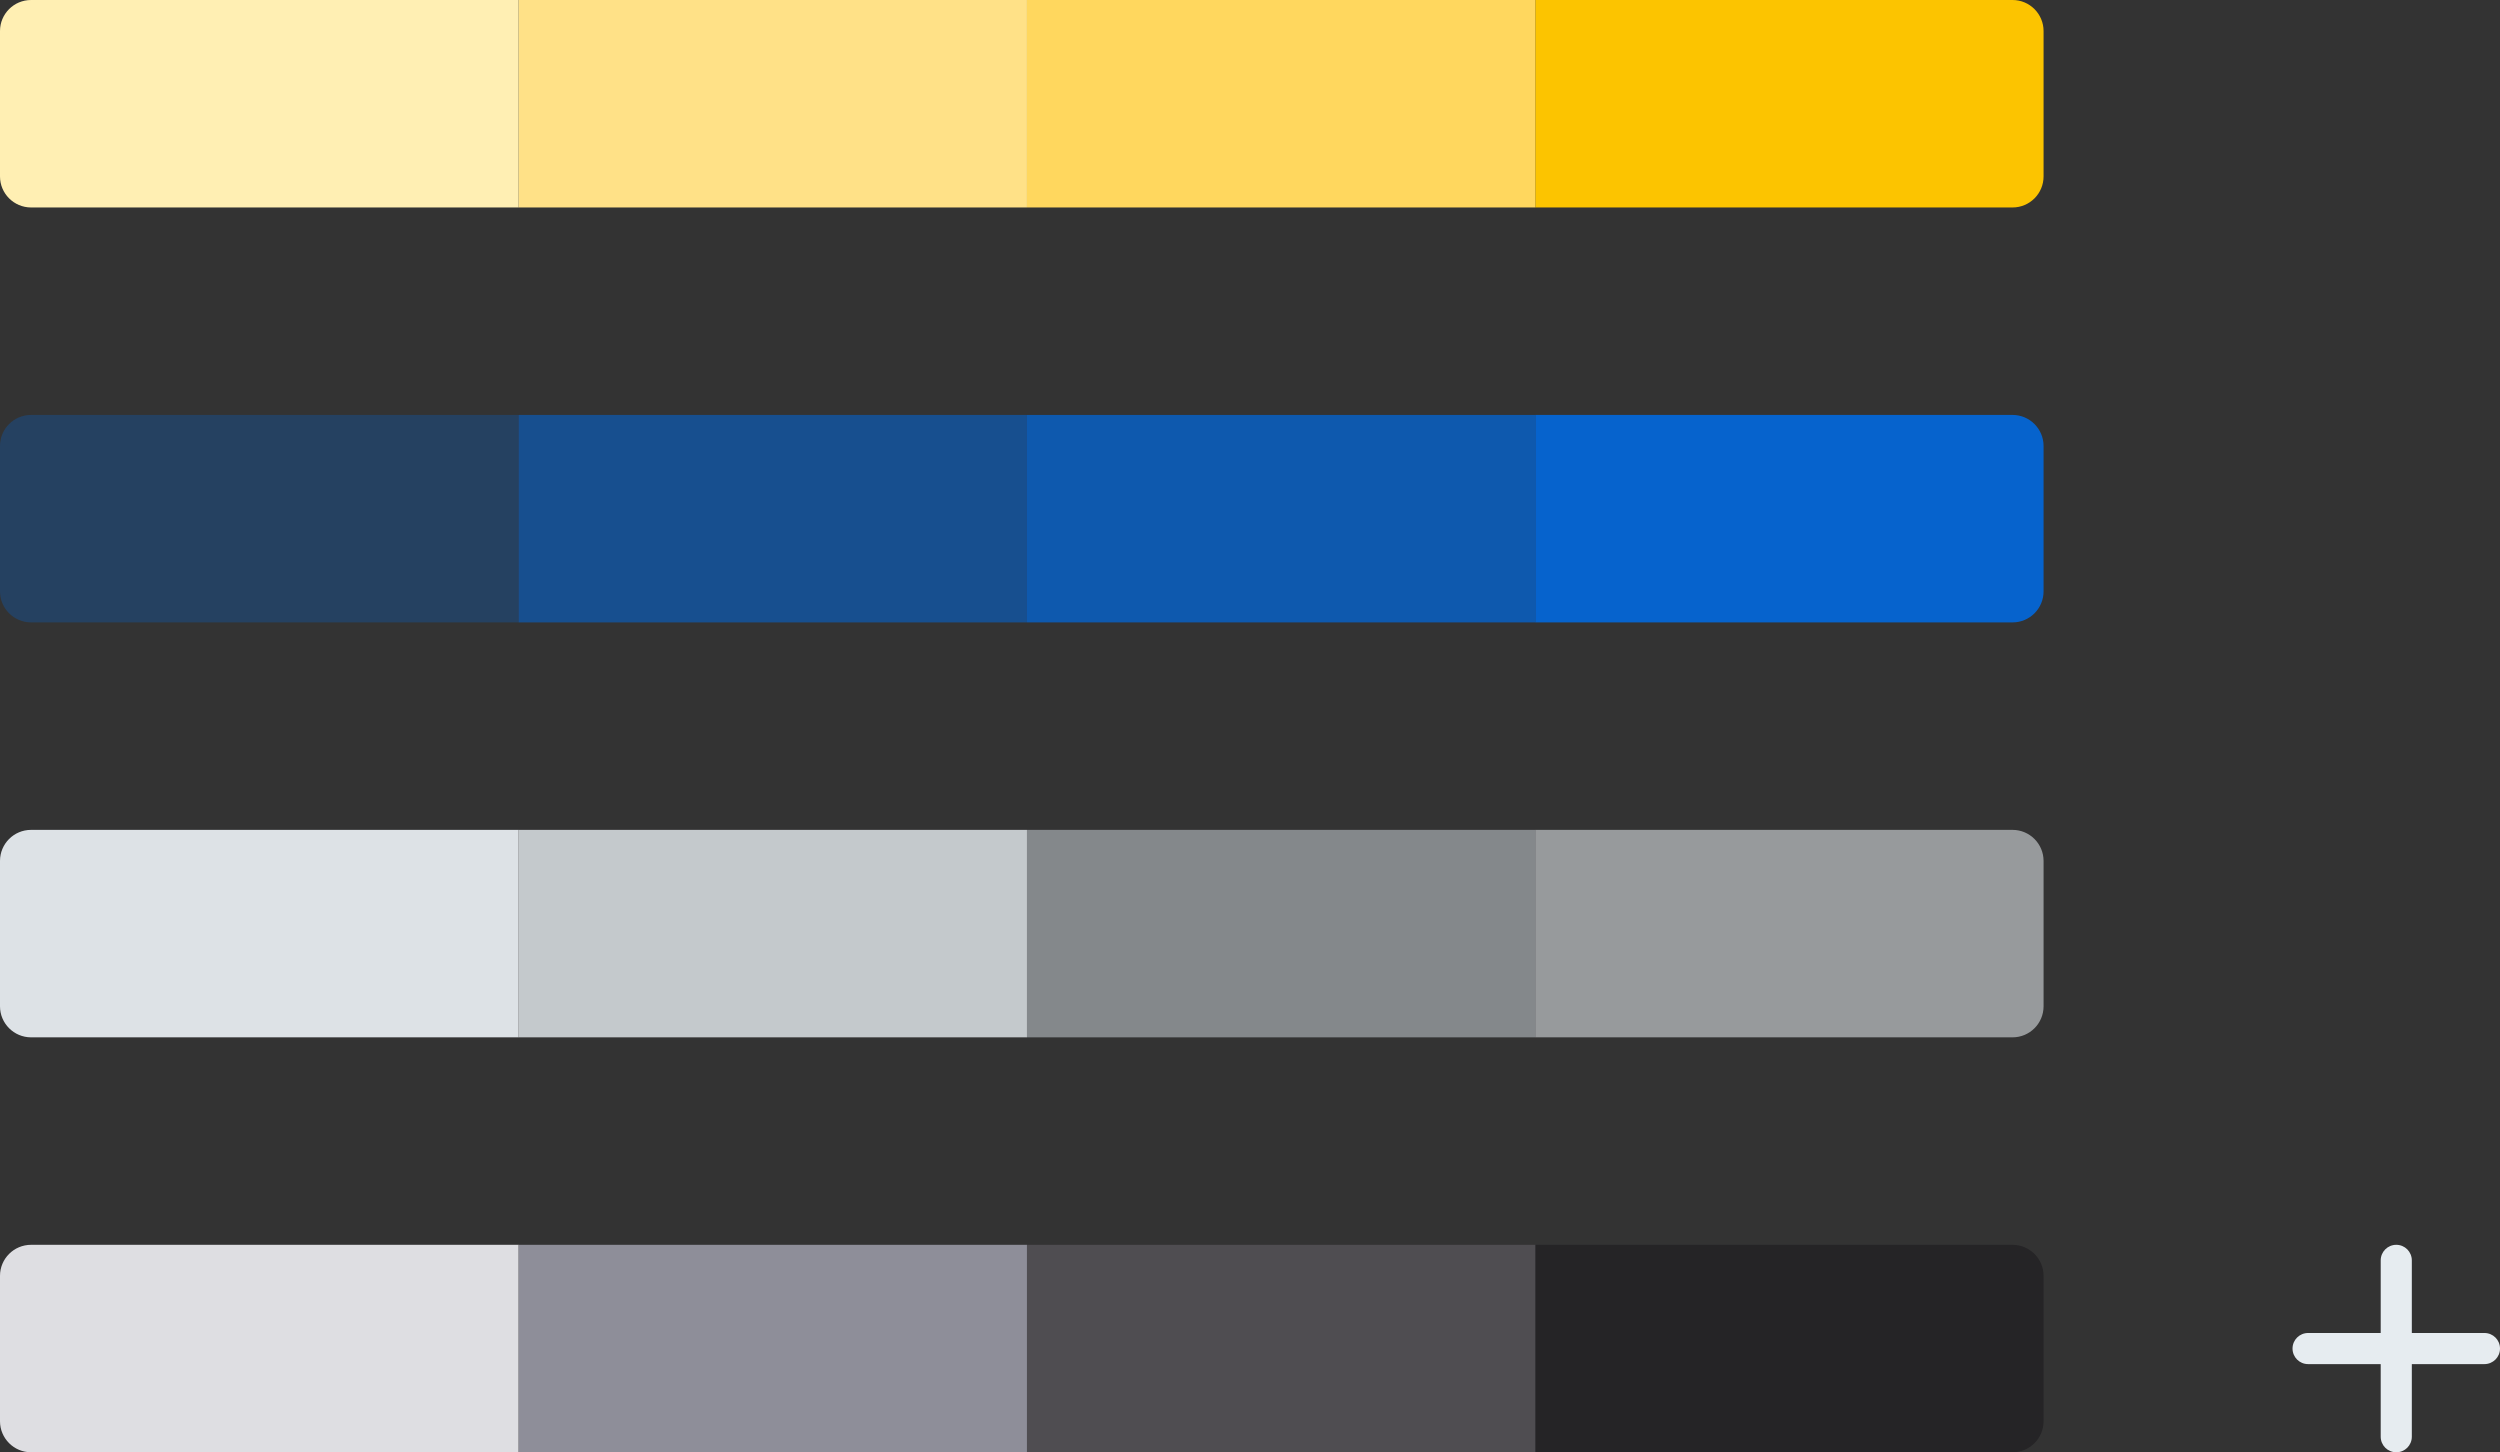
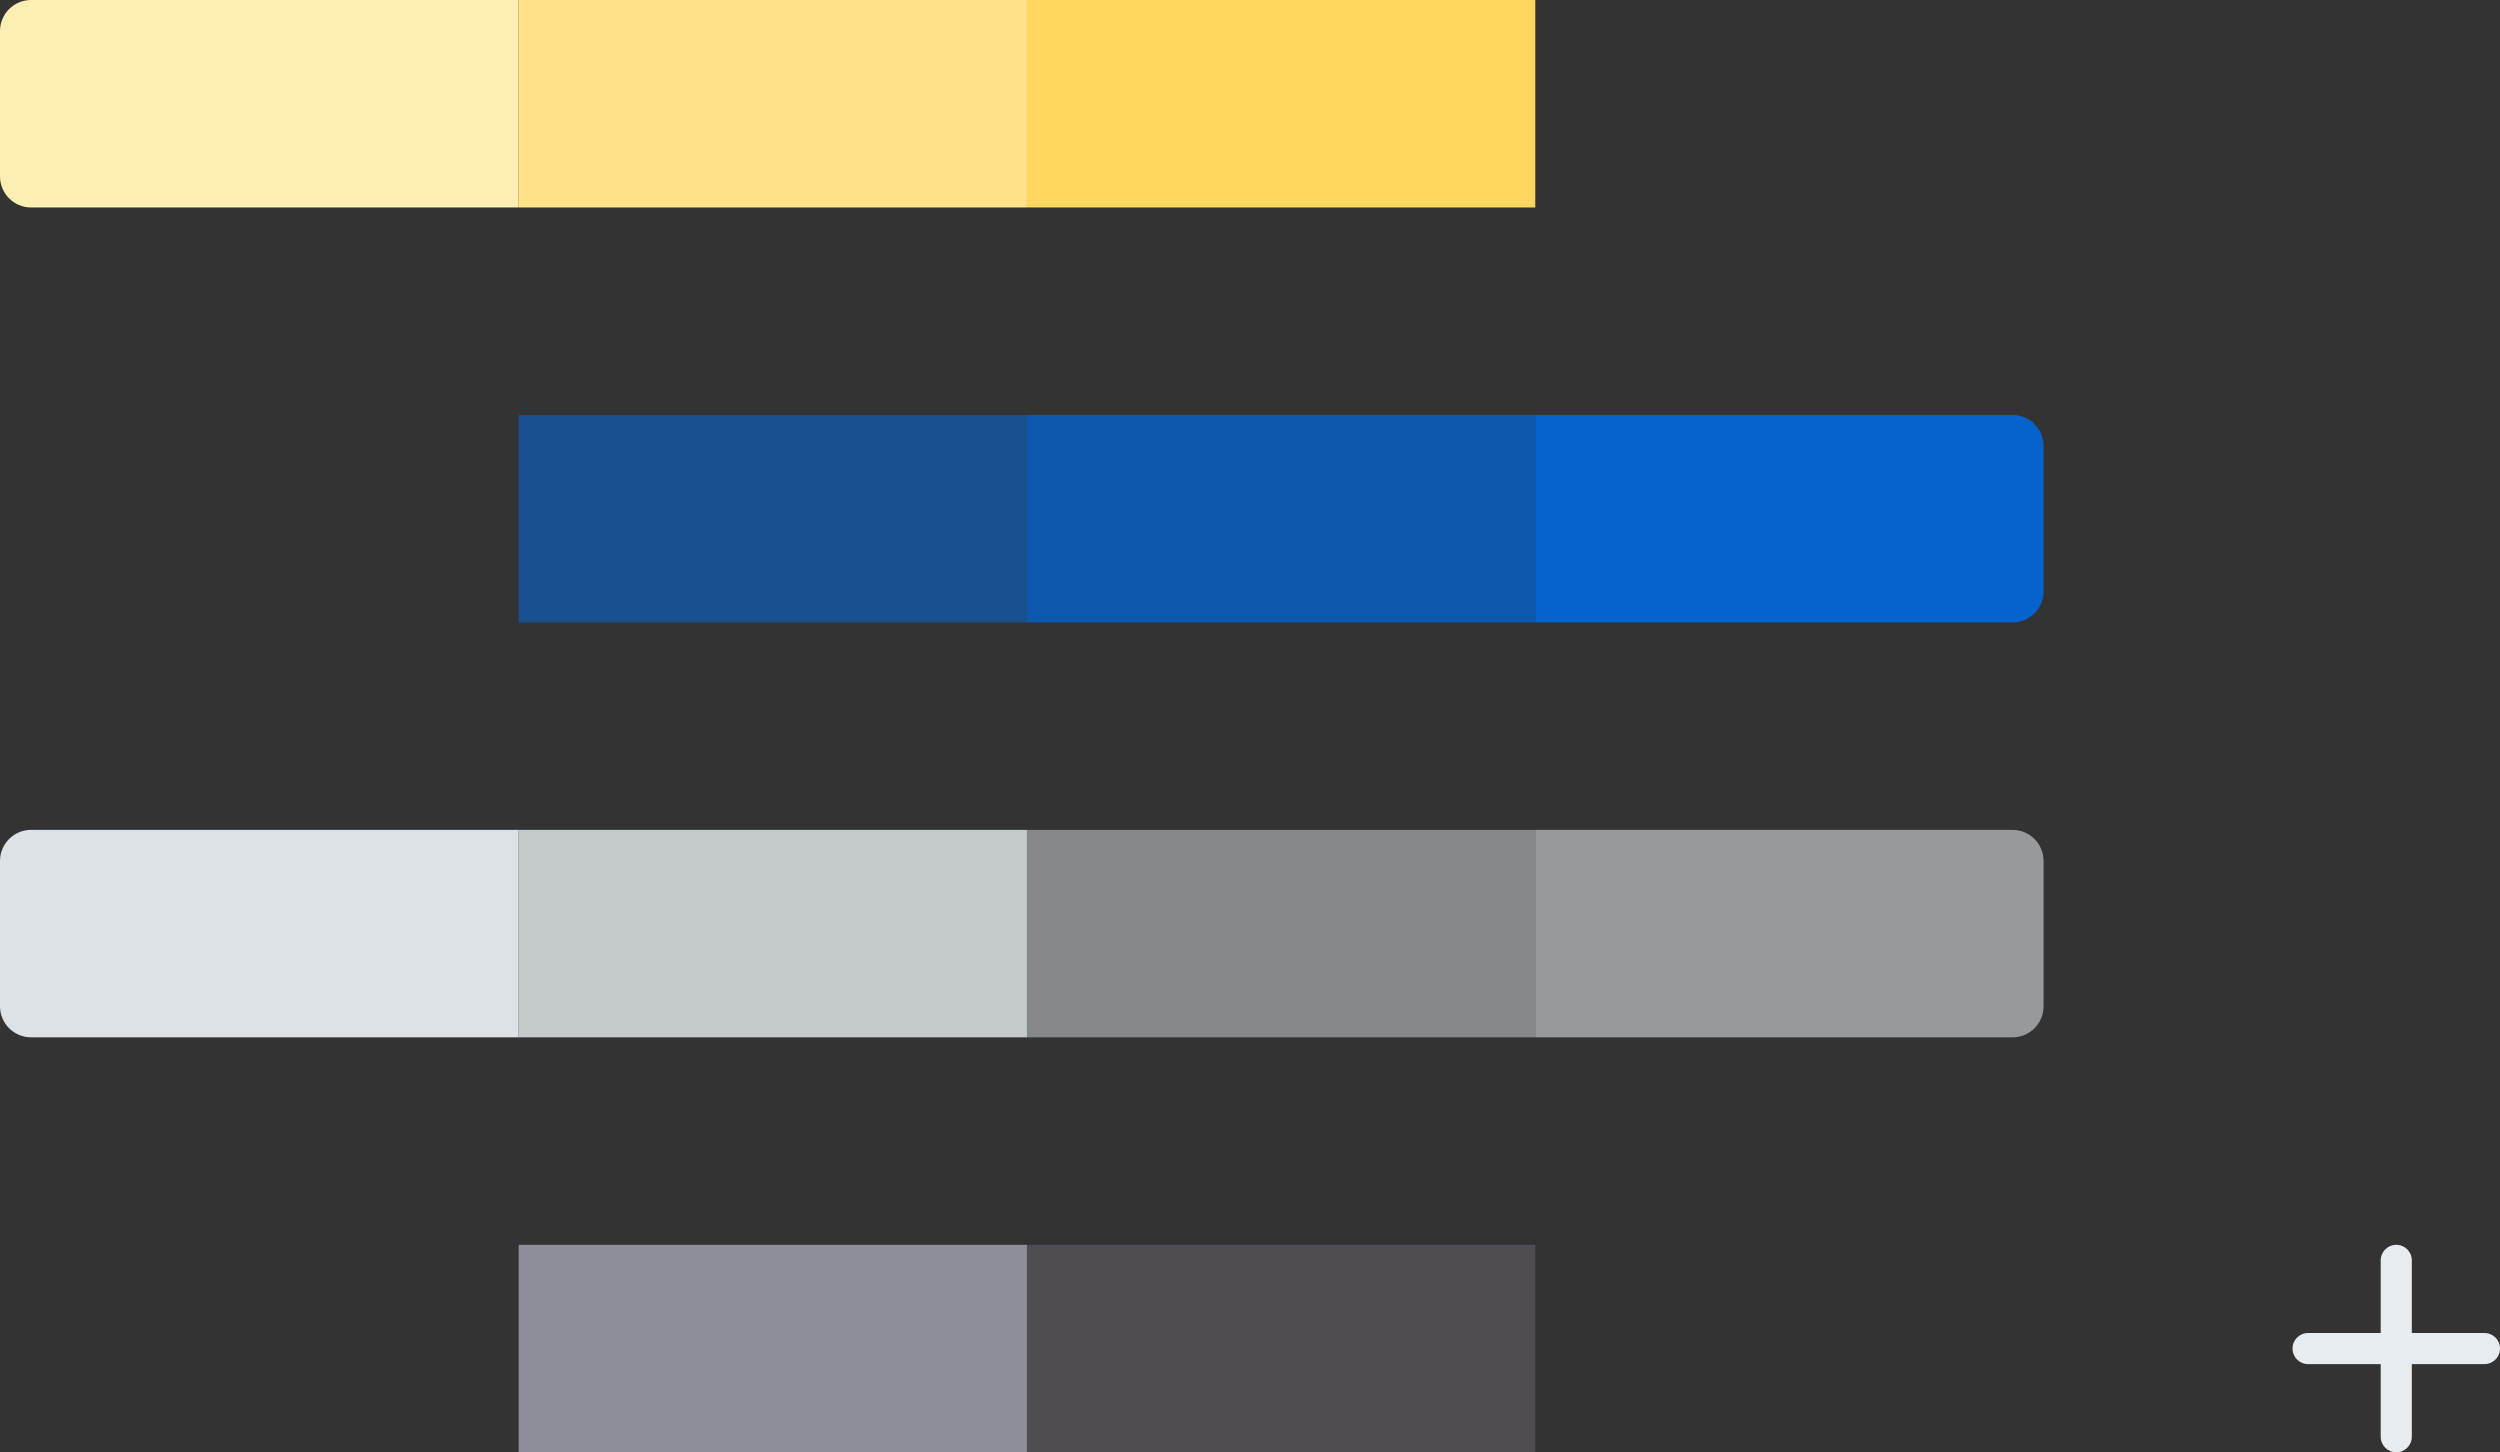
<svg xmlns="http://www.w3.org/2000/svg" width="241px" height="140px" viewBox="0 0 241 140" version="1.1">
  <rect x="0" y="0" width="241" height="140" fill="#333333" stroke="none" />
  <title>Colors</title>
  <desc>Created with Sketch.</desc>
  <defs />
  <g id="Home" stroke="none" stroke-width="1" fill="none" fill-rule="evenodd">
    <g id="Behavior" transform="translate(-827, -1814)">
      <g id="Colors" transform="translate(827, 1814)">
-         <rect id="Rectangle-7" x="0" y="0" width="241" height="140" />
        <g id="ЦС-1-Copy" transform="translate(0, 120)" fill-rule="nonzero">
-           <path d="M0,2.994 C0,1.341 1.337,0 2.997,0 L50,0 L50,20 L2.997,20 C1.342,20 0,18.657 0,17.006 L0,2.994 Z" id="Rectangle-5" fill="#DEDEE2" />
-           <path d="M148,0 L194.009,0 C195.661,0 197,1.343 197,2.994 L197,17.006 C197,18.659 195.664,20 194.009,20 L148,20 L148,0 Z" id="Rectangle-5" fill="#252426" />
          <rect id="Rectangle-5" fill="#8E8E99" x="50" y="0" width="49" height="20" />
          <rect id="Rectangle-5" fill="#4F4D51" x="99" y="0" width="49" height="20" />
        </g>
        <g id="ЦС-1-Copy-2" transform="translate(0, 80)" fill-rule="nonzero">
          <path d="M0,2.994 C0,1.341 1.337,0 2.997,0 L50,0 L50,20 L2.997,20 C1.342,20 0,18.657 0,17.006 L0,2.994 Z" id="Rectangle-5" fill="#DDE2E6" />
          <path d="M148,0 L194.009,0 C195.661,0 197,1.343 197,2.994 L197,17.006 C197,18.659 195.664,20 194.009,20 L148,20 L148,0 Z" id="Rectangle-5" fill="#979A9C" />
          <rect id="Rectangle-5" fill="#C4C9CC" x="50" y="0" width="49" height="20" />
          <rect id="Rectangle-5" fill="#A7ADB1" opacity="0.702" x="99" y="0" width="49" height="20" />
        </g>
        <g id="ЦС-1-Copy-3" transform="translate(0, 40)" fill-rule="nonzero" fill="#0663CD">
-           <path d="M0,2.994 C0,1.341 1.337,0 2.997,0 L50,0 L50,20 L2.997,20 C1.342,20 0,18.657 0,17.006 L0,2.994 Z" id="Rectangle-5" opacity="0.3" />
          <path d="M148,0 L194.009,0 C195.661,0 197,1.343 197,2.994 L197,17.006 C197,18.659 195.664,20 194.009,20 L148,20 L148,0 Z" id="Rectangle-5" />
          <rect id="Rectangle-5" opacity="0.6" x="50" y="0" width="49" height="20" />
          <rect id="Rectangle-5" opacity="0.8" x="99" y="0" width="49" height="20" />
        </g>
        <g id="ЦС-1-Copy-4" fill-rule="nonzero">
          <path d="M0,2.994 C0,1.341 1.337,0 2.997,0 L50,0 L50,20 L2.997,20 C1.342,20 0,18.657 0,17.006 L0,2.994 Z" id="Rectangle-5" fill="#FFEFB3" />
-           <path d="M148,0 L194.009,0 C195.661,0 197,1.343 197,2.994 L197,17.006 C197,18.659 195.664,20 194.009,20 L148,20 L148,0 Z" id="Rectangle-5" fill="#FCC400" />
          <rect id="Rectangle-5" fill="#FFE187" x="50" y="0" width="49" height="20" />
          <rect id="Rectangle-5" fill="#FFD75E" x="99" y="0" width="49" height="20" />
        </g>
        <path d="M232.5,128.5 L232.5,121.503 C232.5,120.673 231.834,120 231,120 C230.172,120 229.5,120.665 229.5,121.503 L229.5,128.5 L222.503,128.5 C221.673,128.5 221,129.166 221,130 C221,130.828 221.665,131.5 222.503,131.5 L229.5,131.5 L229.5,138.497 C229.5,139.327 230.166,140 231,140 C231.828,140 232.5,139.335 232.5,138.497 L232.5,131.5 L239.497,131.5 C240.327,131.5 241,130.834 241,130 C241,129.172 240.335,128.5 239.497,128.5 L232.5,128.5 Z" id="shape" fill="#E6ECF0" fill-rule="nonzero" />
      </g>
    </g>
  </g>
</svg>